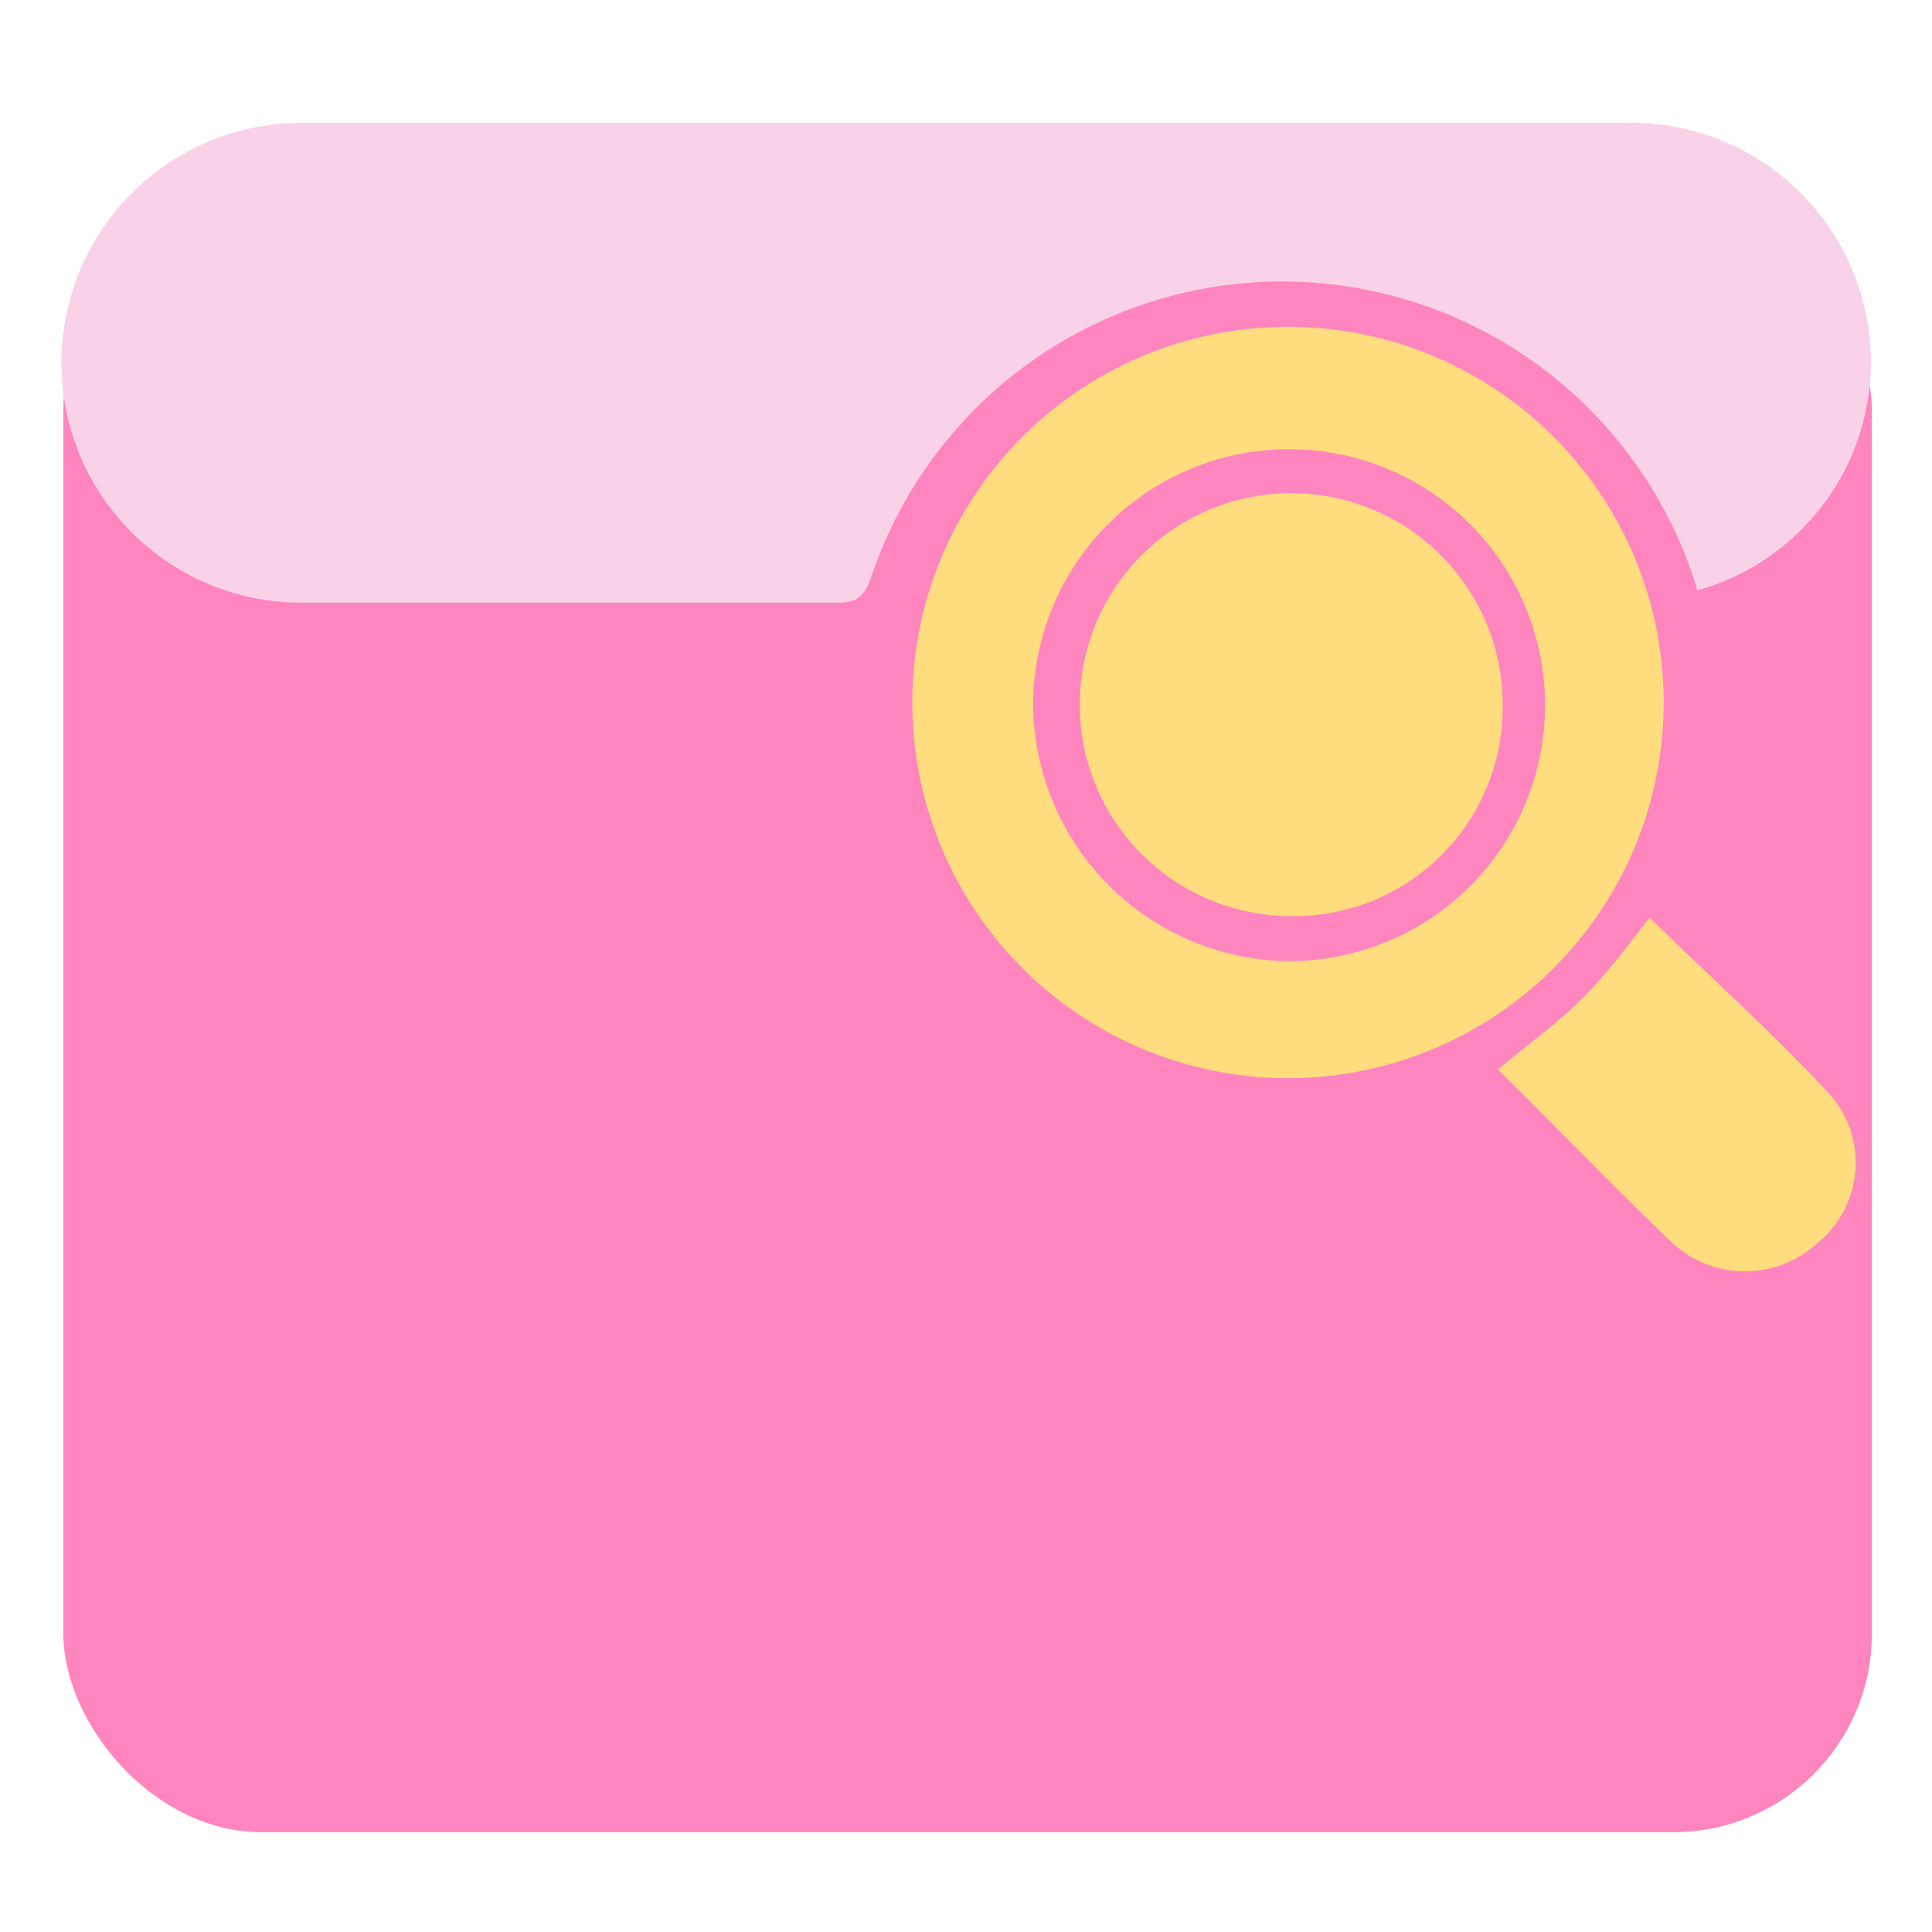
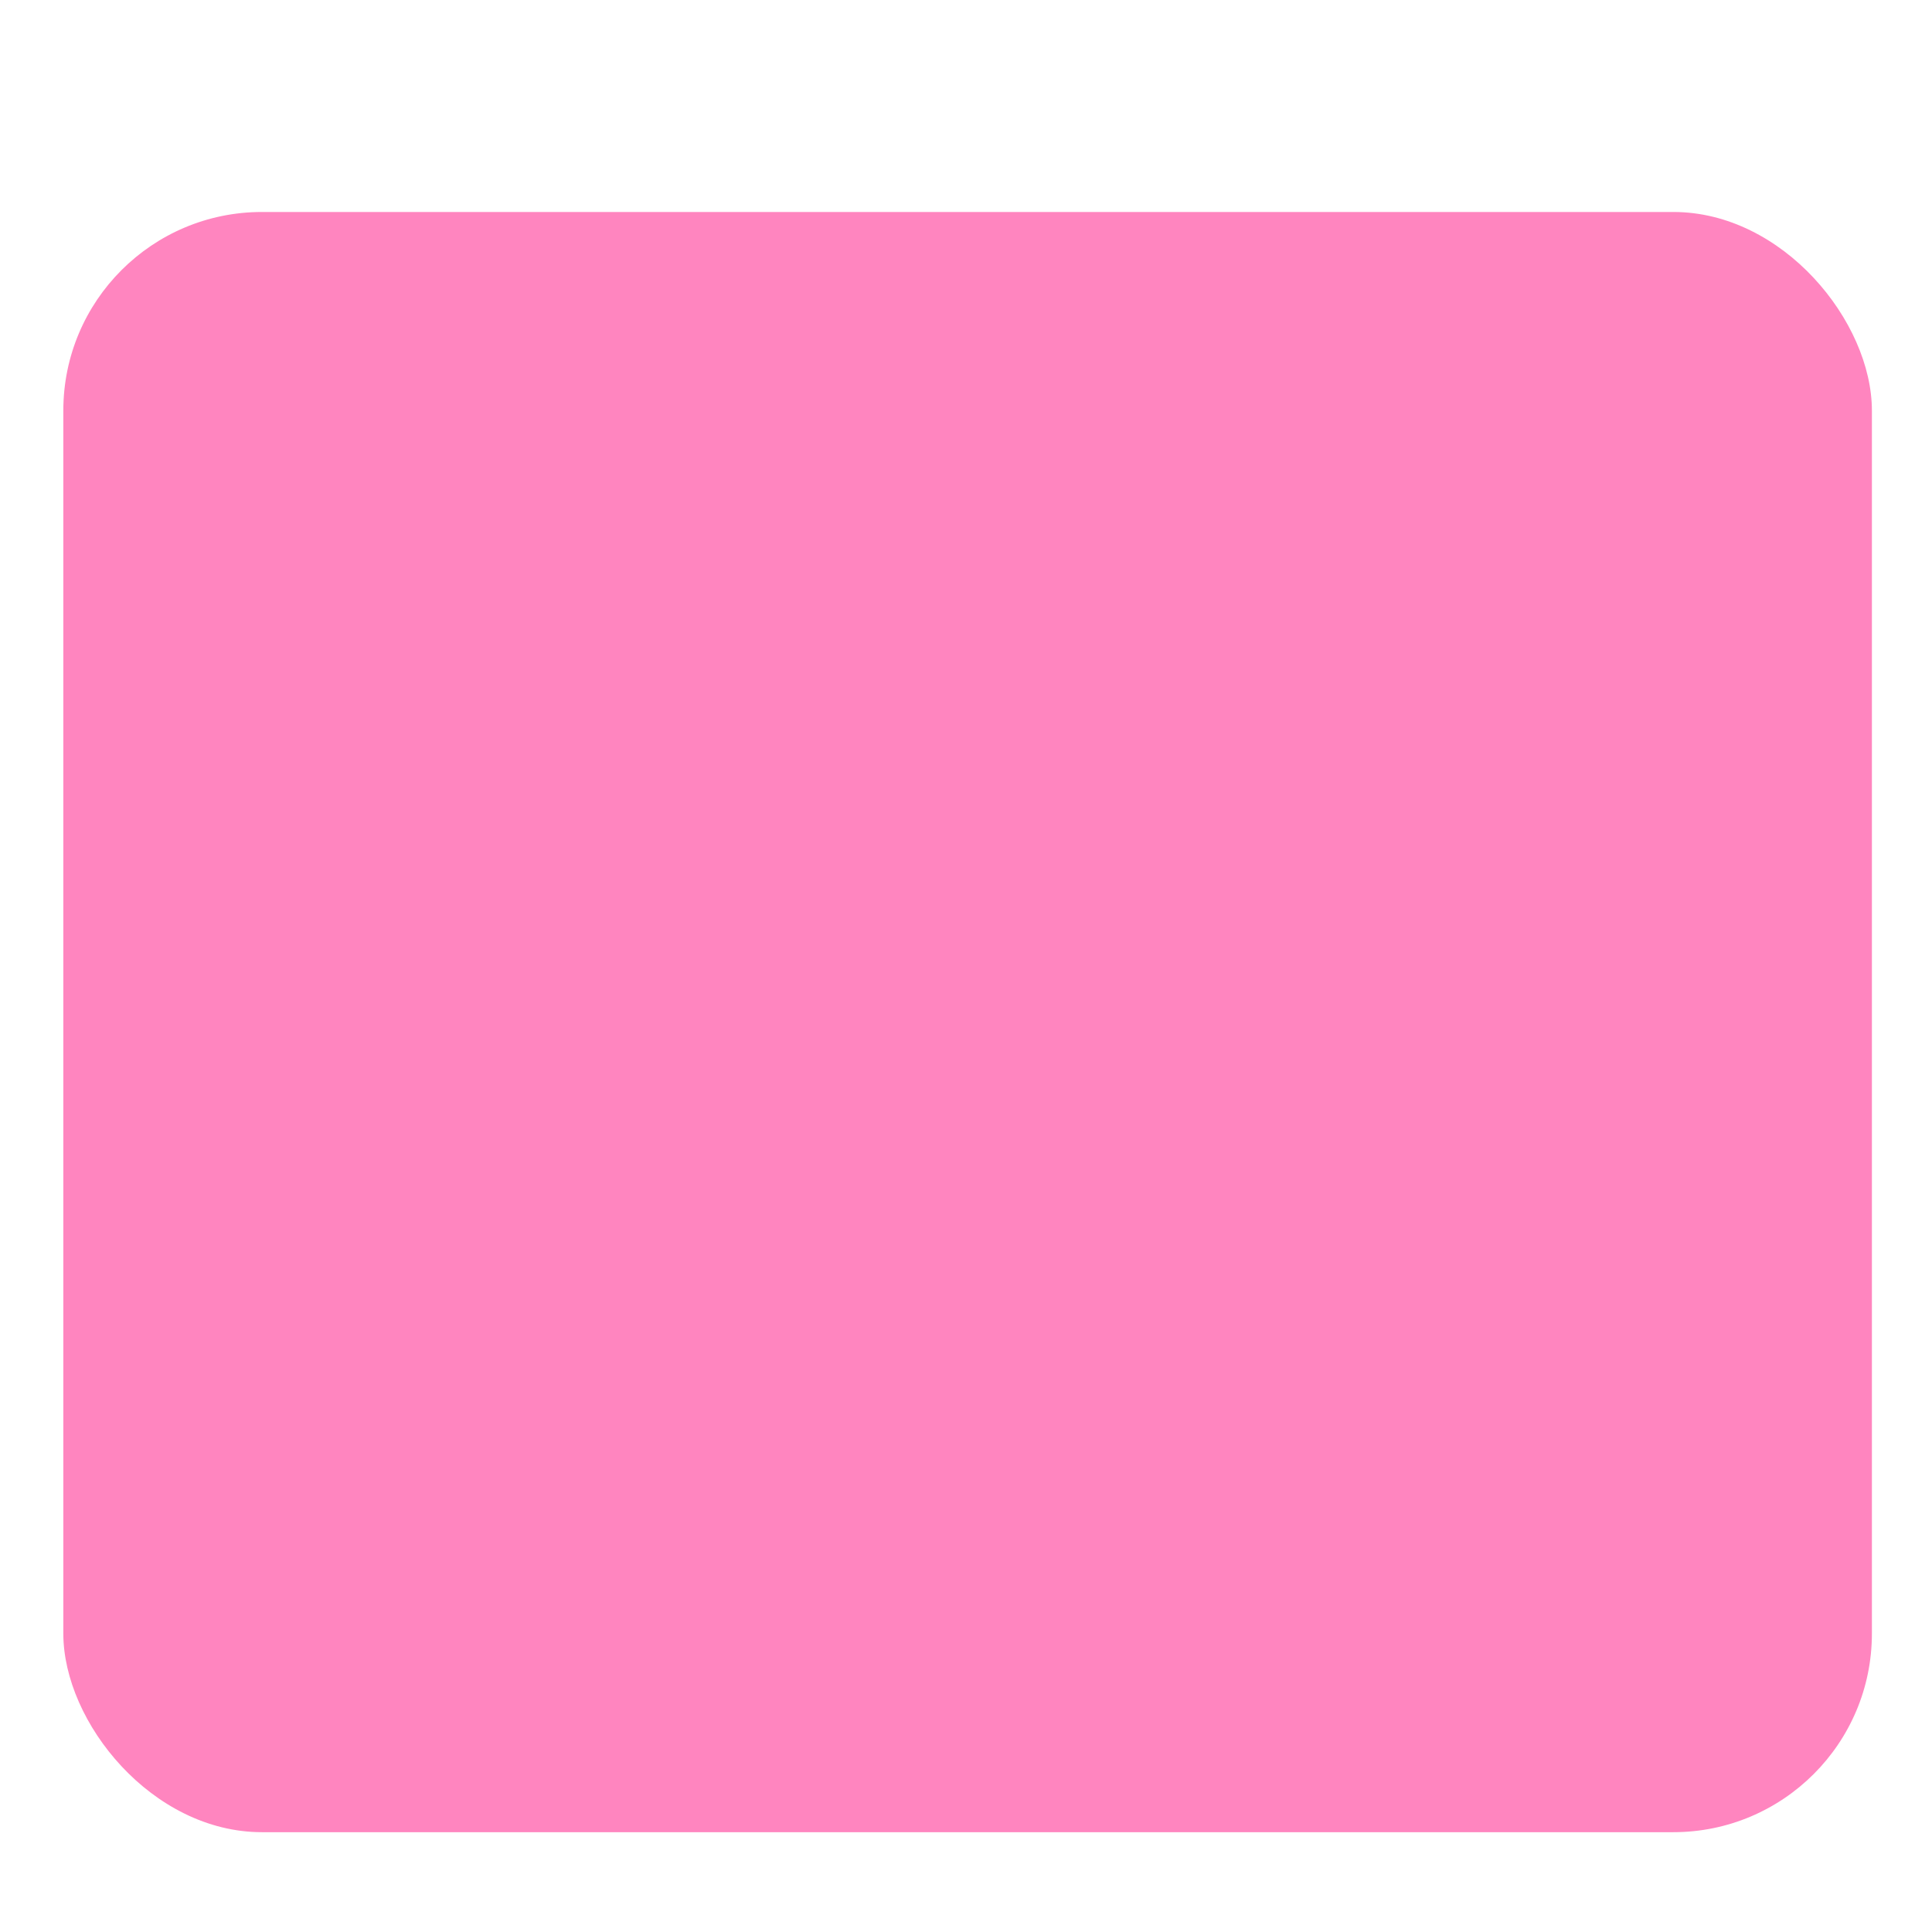
<svg xmlns="http://www.w3.org/2000/svg" id="Layer_1" data-name="Layer 1" viewBox="0 0 36 36">
  <defs>
    <style>.cls-1{fill:#ff85bf;}.cls-2{fill:#f9d2e8;}.cls-3{fill:#ffdd7f;}</style>
  </defs>
  <rect class="cls-1" x="1.18" y="3.95" width="33.7" height="30.19" rx="3.7" />
-   <path class="cls-2" d="M31.63,11a8.08,8.08,0,0,0-15.4-.24c-.12.35-.26.47-.62.47-3.31,0-6.62,0-9.93,0a4.47,4.47,0,1,1-.13-8.94c4.53,0,9.07,0,13.61,0H30.22a4.47,4.47,0,0,1,4.6,3.85A4.42,4.42,0,0,1,31.63,11Z" />
-   <path class="cls-3" d="M24,20.09a7,7,0,1,1,7-7A7,7,0,0,1,24,20.09Zm0-2.18a4.77,4.77,0,1,0-4.75-4.8A4.82,4.82,0,0,0,24,17.91Z" />
-   <path class="cls-3" d="M27.91,19.93c.56-.47,1.11-.86,1.58-1.33s.85-1,1.25-1.5c1.12,1.1,2.31,2.16,3.39,3.33a1.93,1.93,0,0,1-.26,2.73,2,2,0,0,1-2.71,0C30.06,22.11,29,21,27.91,19.93Z" />
-   <path class="cls-3" d="M24,17.07a3.94,3.94,0,1,1,4-3.9A3.89,3.89,0,0,1,24,17.07Z" />
</svg>